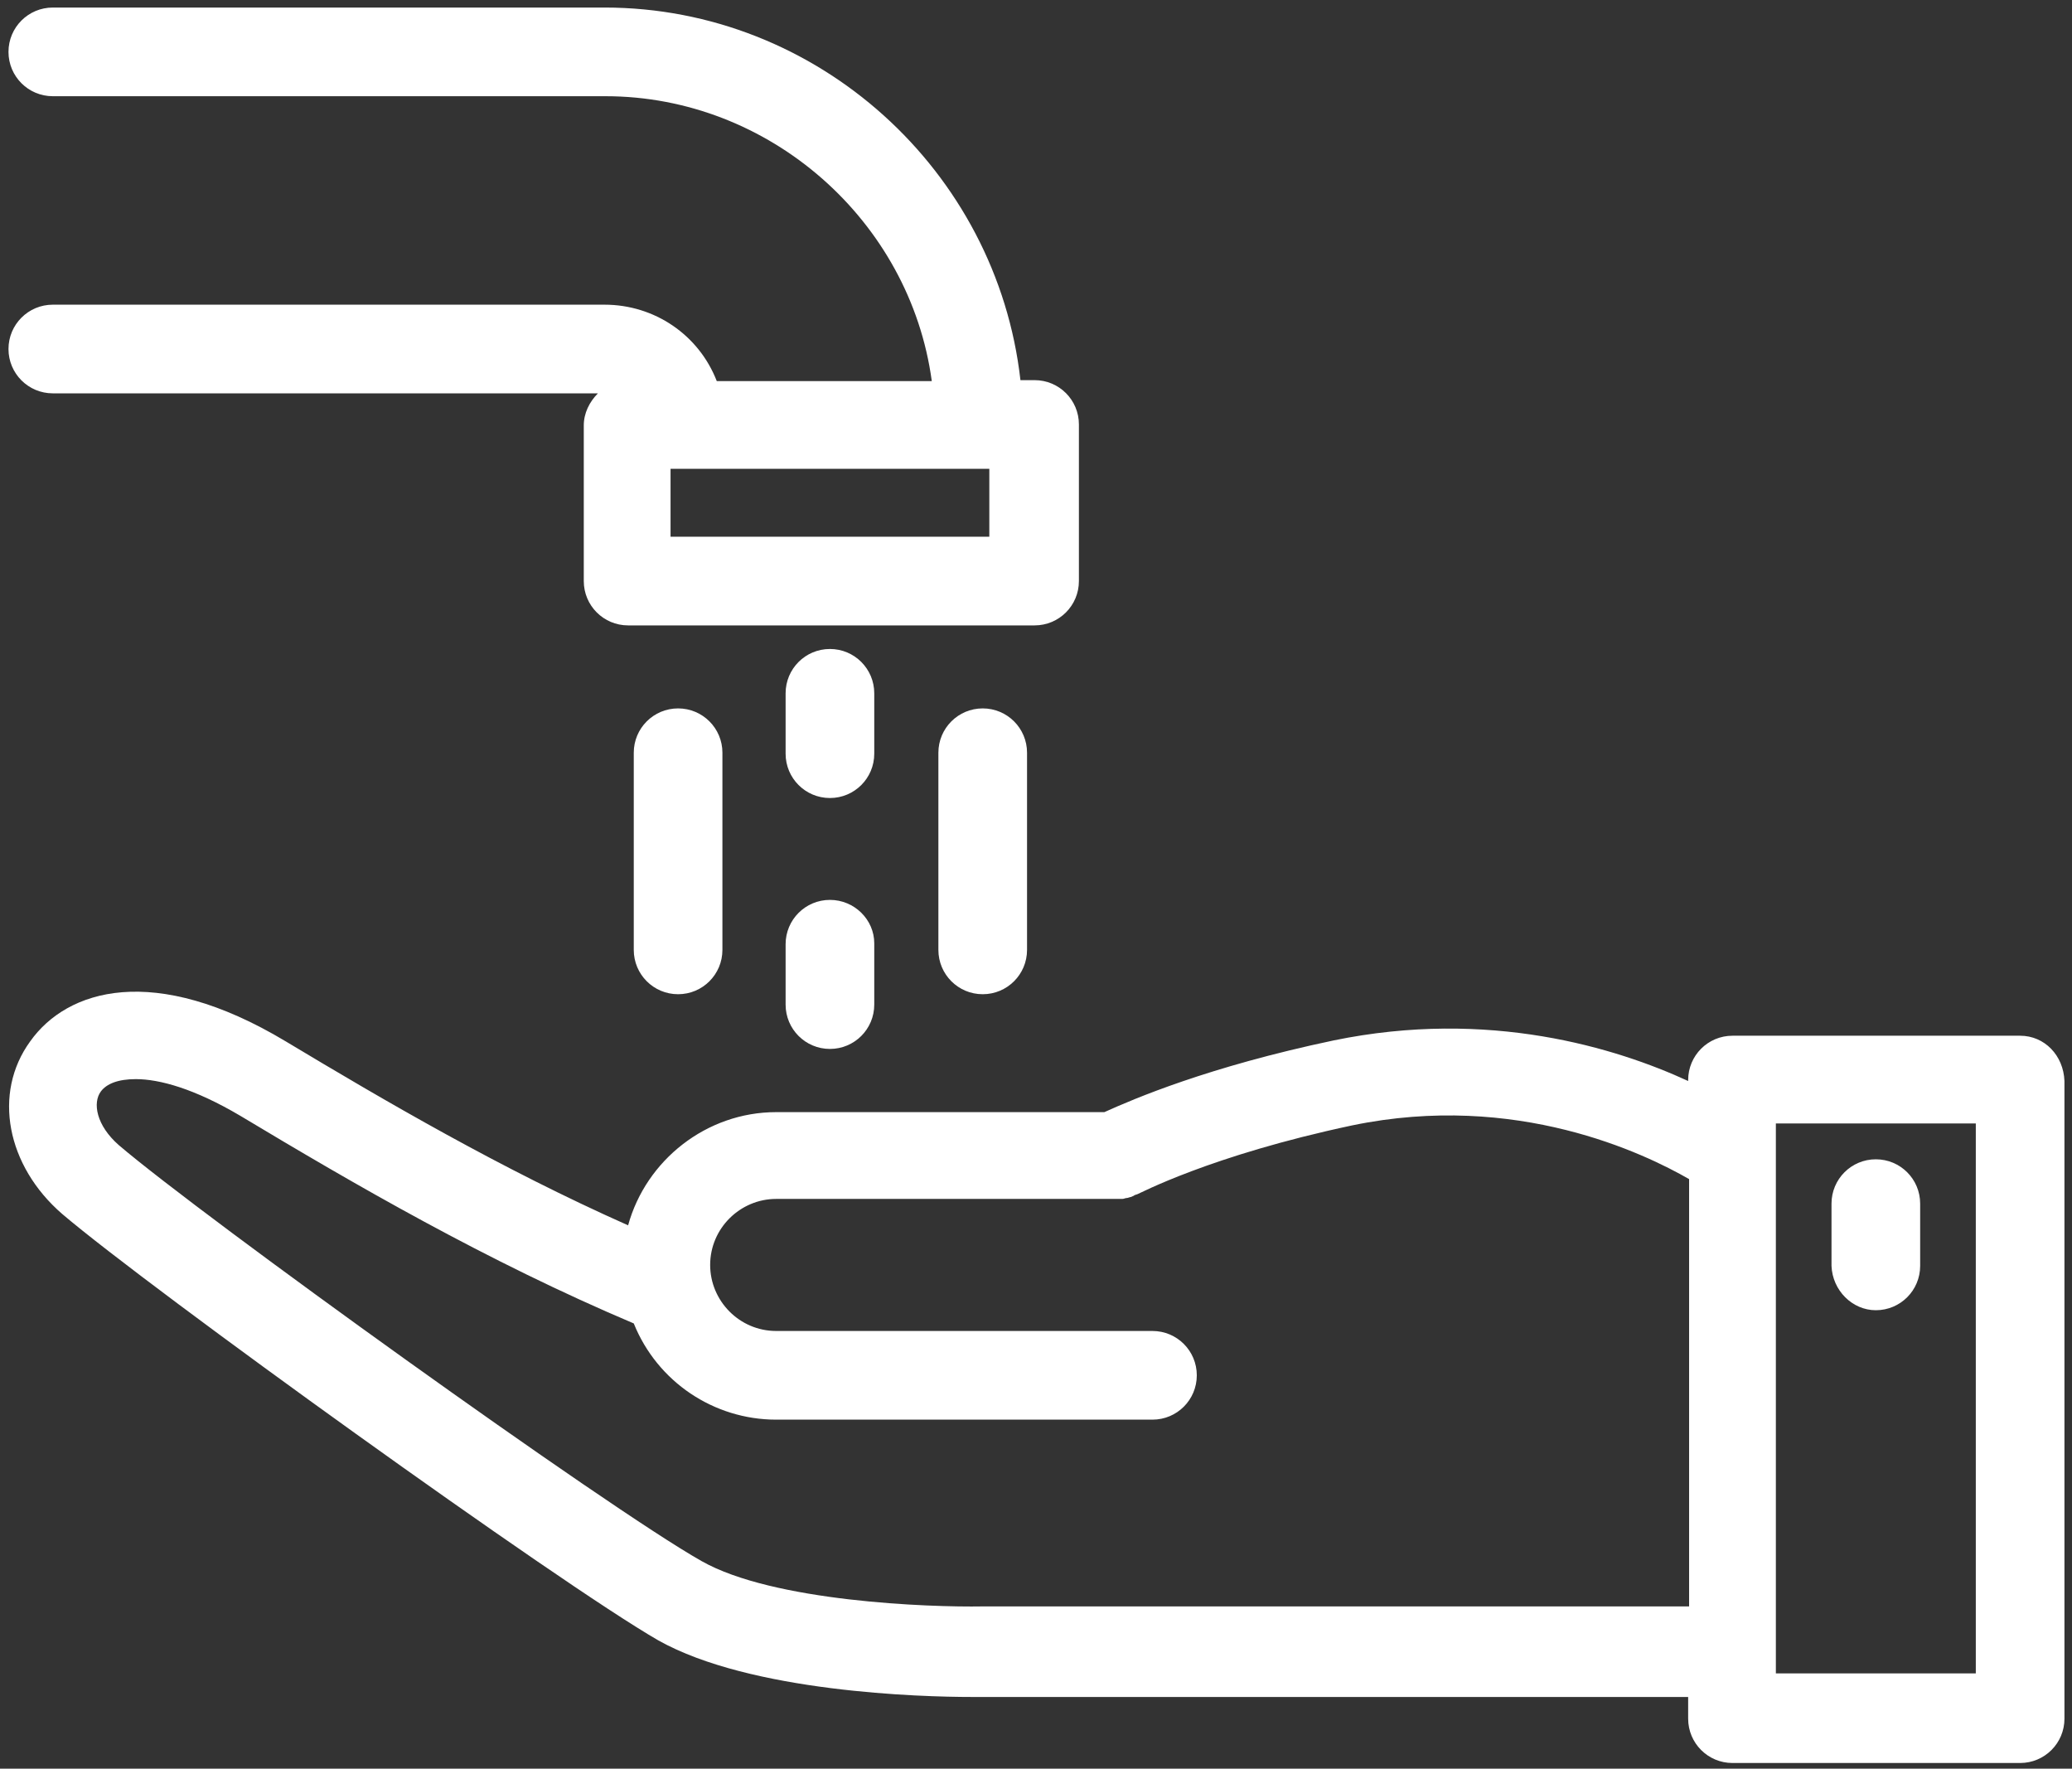
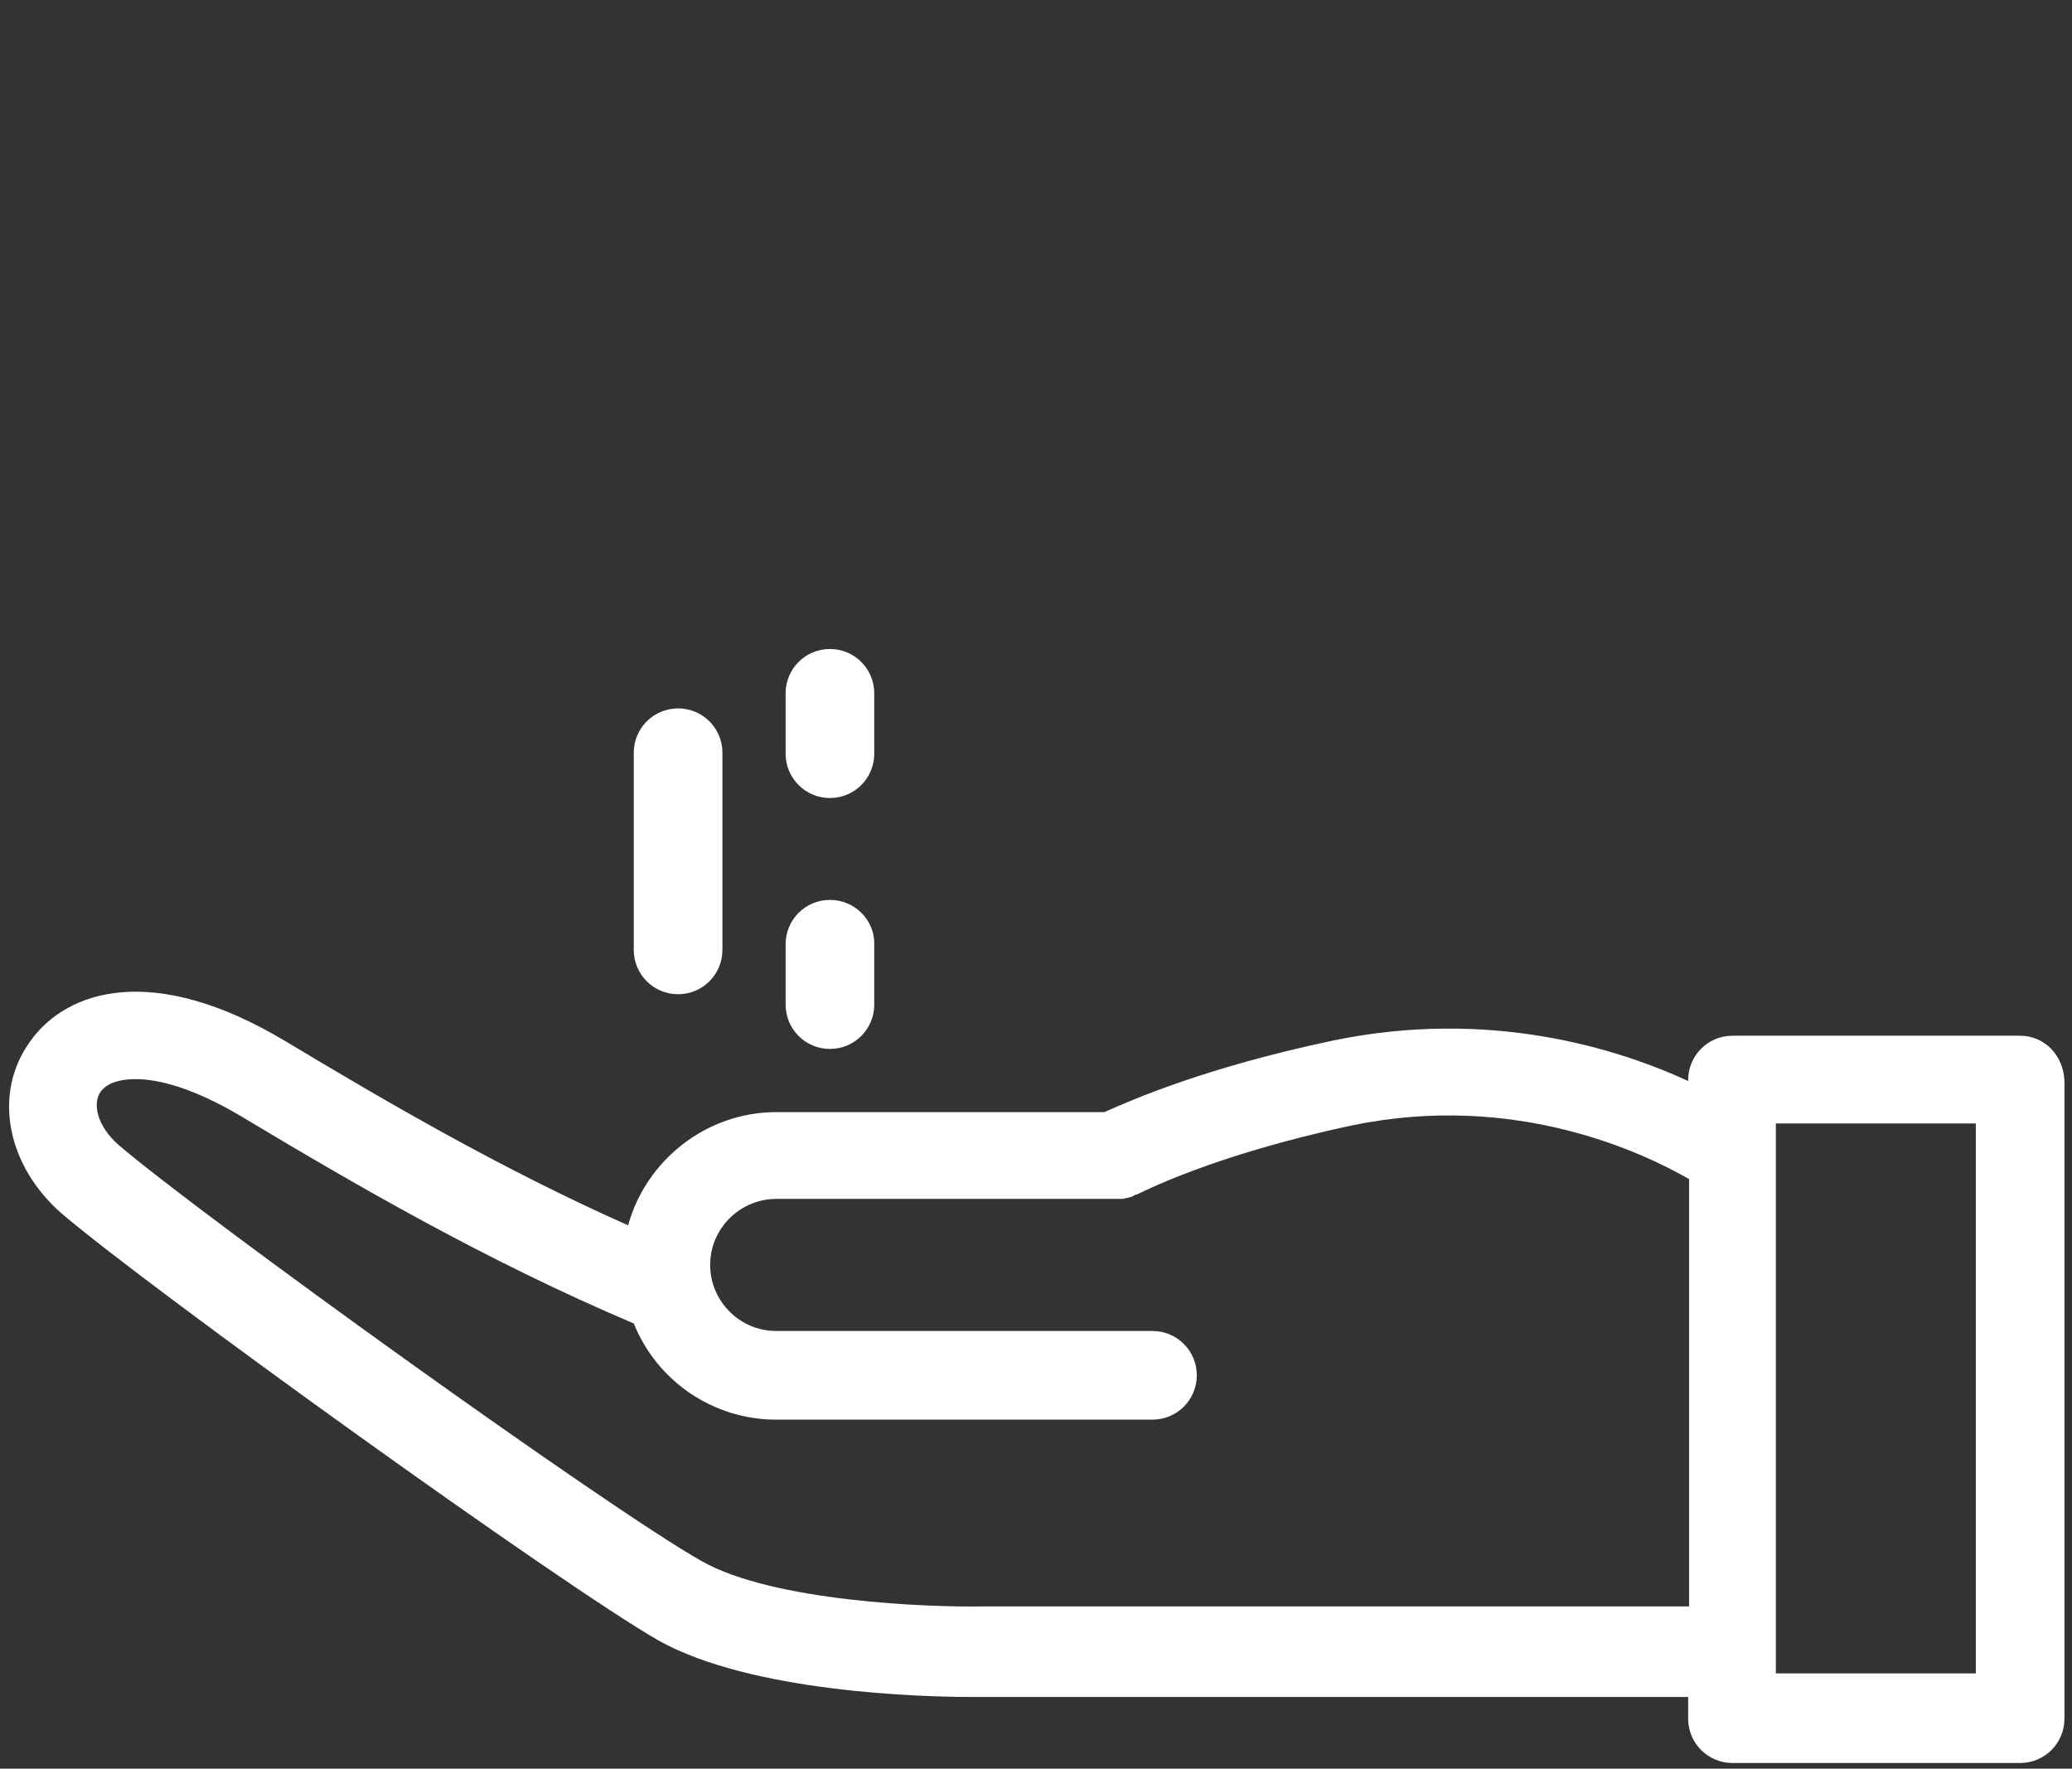
<svg xmlns="http://www.w3.org/2000/svg" version="1.1" id="Layer_1" x="0px" y="0px" viewBox="0 0 219.7 187.5" style="enable-background:new 0 0 219.7 187.5;" xml:space="preserve">
  <rect x="0" y="0" width="219.7" height="187.5" fill="#333333" stroke="none" />
  <style type="text/css"> .st0{fill:#FFFFFF;} </style>
  <g>
    <path class="st0" d="M214.2,109.8h-30.5c-2.6,0-4.7,2.1-4.7,4.7v0.1c-7.6-3.5-21.1-7.7-37.6-4.3c-13.3,2.8-21.2,6.2-24.3,7.6H82.3 c-7.4,0-13.8,5.1-15.7,12c-13.5-6-25.8-13.2-36.3-19.5c-14-8.4-23.2-5.5-27.1,0c-4,5.5-2.5,13.2,3.4,18.3 c9.4,8,52.6,39.1,63.2,45.2c9.8,5.5,27.9,6,33.2,6c0.7,0,1.2,0,1.2,0H179v2.3c0,2.6,2.1,4.7,4.7,4.7h30.5c2.6,0,4.7-2.1,4.7-4.7 v-67.6C218.8,111.9,216.8,109.8,214.2,109.8z M209.5,119.1v58.3h-21.2v-58.3H209.5z M122.2,150.5c2.6,0,4.7-2.1,4.7-4.7 s-2.1-4.7-4.7-4.7H82.3c-3.9,0-7-3.2-7-7c0-3.9,3.2-7,7-7h36c0.1,0,0.2,0,0.3,0c0.1,0,0.3,0,0.4,0c0.2,0,0.3-0.1,0.5-0.1 c0.1,0,0.3-0.1,0.4-0.1c0.2-0.1,0.3-0.1,0.4-0.2l0.3-0.1c0.1,0,7.7-4.1,22.8-7.3c17.4-3.6,31,3,35.7,5.7v45.3h-74.9 c-5.7,0.1-22.2-0.5-29.8-4.8c-10.1-5.7-52.9-36.5-61.8-44.1c-2.4-2.1-2.8-4.5-1.9-5.7c0.6-0.8,1.8-1.3,3.7-1.3 c2.5,0,6.2,1,11.1,3.9c12,7.2,26.1,15.4,41.7,22c2.5,6.2,8.5,10.2,15.1,10.2H122.2z" />
-     <path class="st0" d="M198.9,138.9c2.6,0,4.7-2.1,4.7-4.7v-6.6c0-2.6-2.1-4.7-4.7-4.7s-4.7,2.1-4.7,4.7v6.6 C194.3,136.8,196.4,138.9,198.9,138.9z" />
-     <path class="st0" d="M64.1,32.3c-0.1,0-0.2,0-0.3,0H5.6c-2.6,0-4.7,2.1-4.7,4.7c0,2.6,2.1,4.7,4.7,4.7h57.8 c-0.9,0.9-1.5,2.1-1.5,3.4v16.5c0,2.6,2.1,4.7,4.7,4.7h43.1c2.6,0,4.7-2.1,4.7-4.7V45c0-2.6-2.1-4.7-4.7-4.7h-1.5 C105.7,18.1,86.7,0.8,64.1,0.8H5.6C3,0.8,0.9,2.9,0.9,5.5c0,2.6,2.1,4.7,4.7,4.7h58.6c17.4,0,32.3,13.2,34.6,30.2H76 C74.1,35.5,69.4,32.3,64.1,32.3z M71.1,56.9v-7.2h33.8v7.2H71.1z" />
    <path class="st0" d="M67.2,79.8v20.9c0,2.6,2.1,4.7,4.7,4.7s4.7-2.1,4.7-4.7V79.8c0-2.6-2.1-4.7-4.7-4.7S67.2,77.2,67.2,79.8z" />
    <path class="st0" d="M92.7,73.5c0-2.6-2.1-4.7-4.7-4.7s-4.7,2.1-4.7,4.7v6.4c0,2.6,2.1,4.7,4.7,4.7s4.7-2.1,4.7-4.7V73.5z" />
    <path class="st0" d="M88,95.4c-2.6,0-4.7,2.1-4.7,4.7v6.4c0,2.6,2.1,4.7,4.7,4.7s4.7-2.1,4.7-4.7V100C92.7,97.5,90.6,95.4,88,95.4z " />
-     <path class="st0" d="M99.5,79.8v20.9c0,2.6,2.1,4.7,4.7,4.7s4.7-2.1,4.7-4.7V79.8c0-2.6-2.1-4.7-4.7-4.7S99.5,77.2,99.5,79.8z" />
  </g>
</svg>